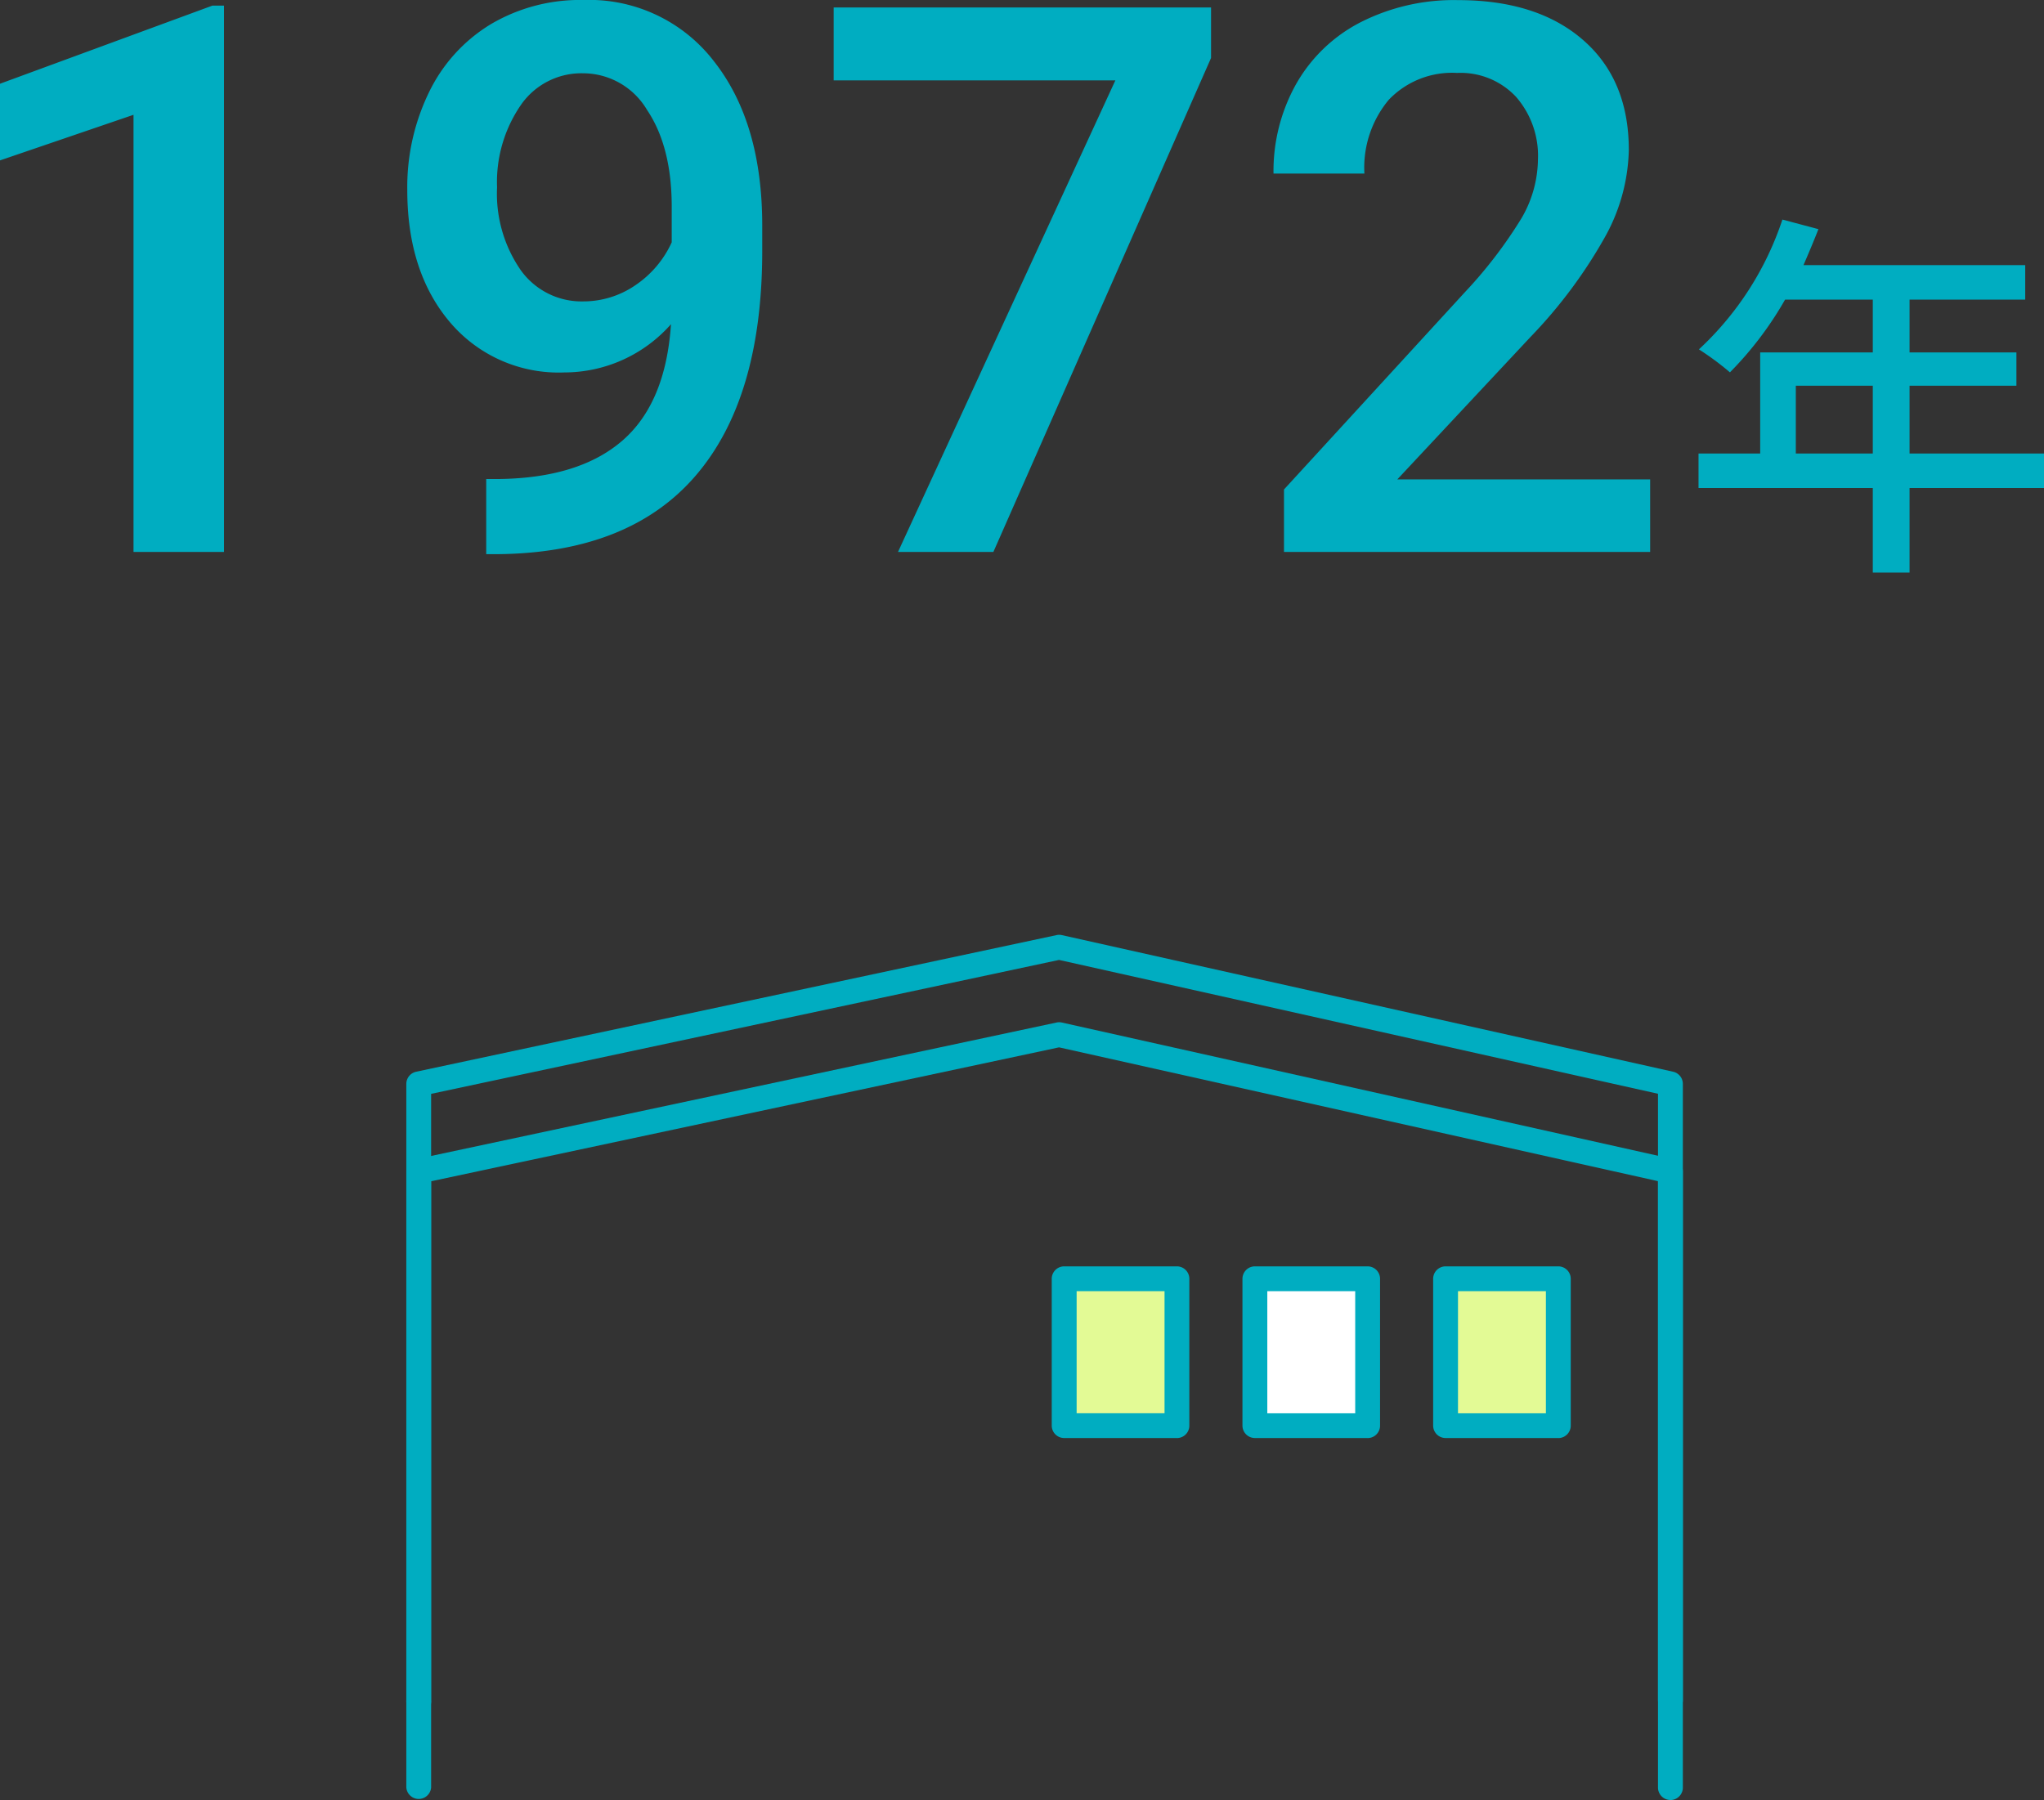
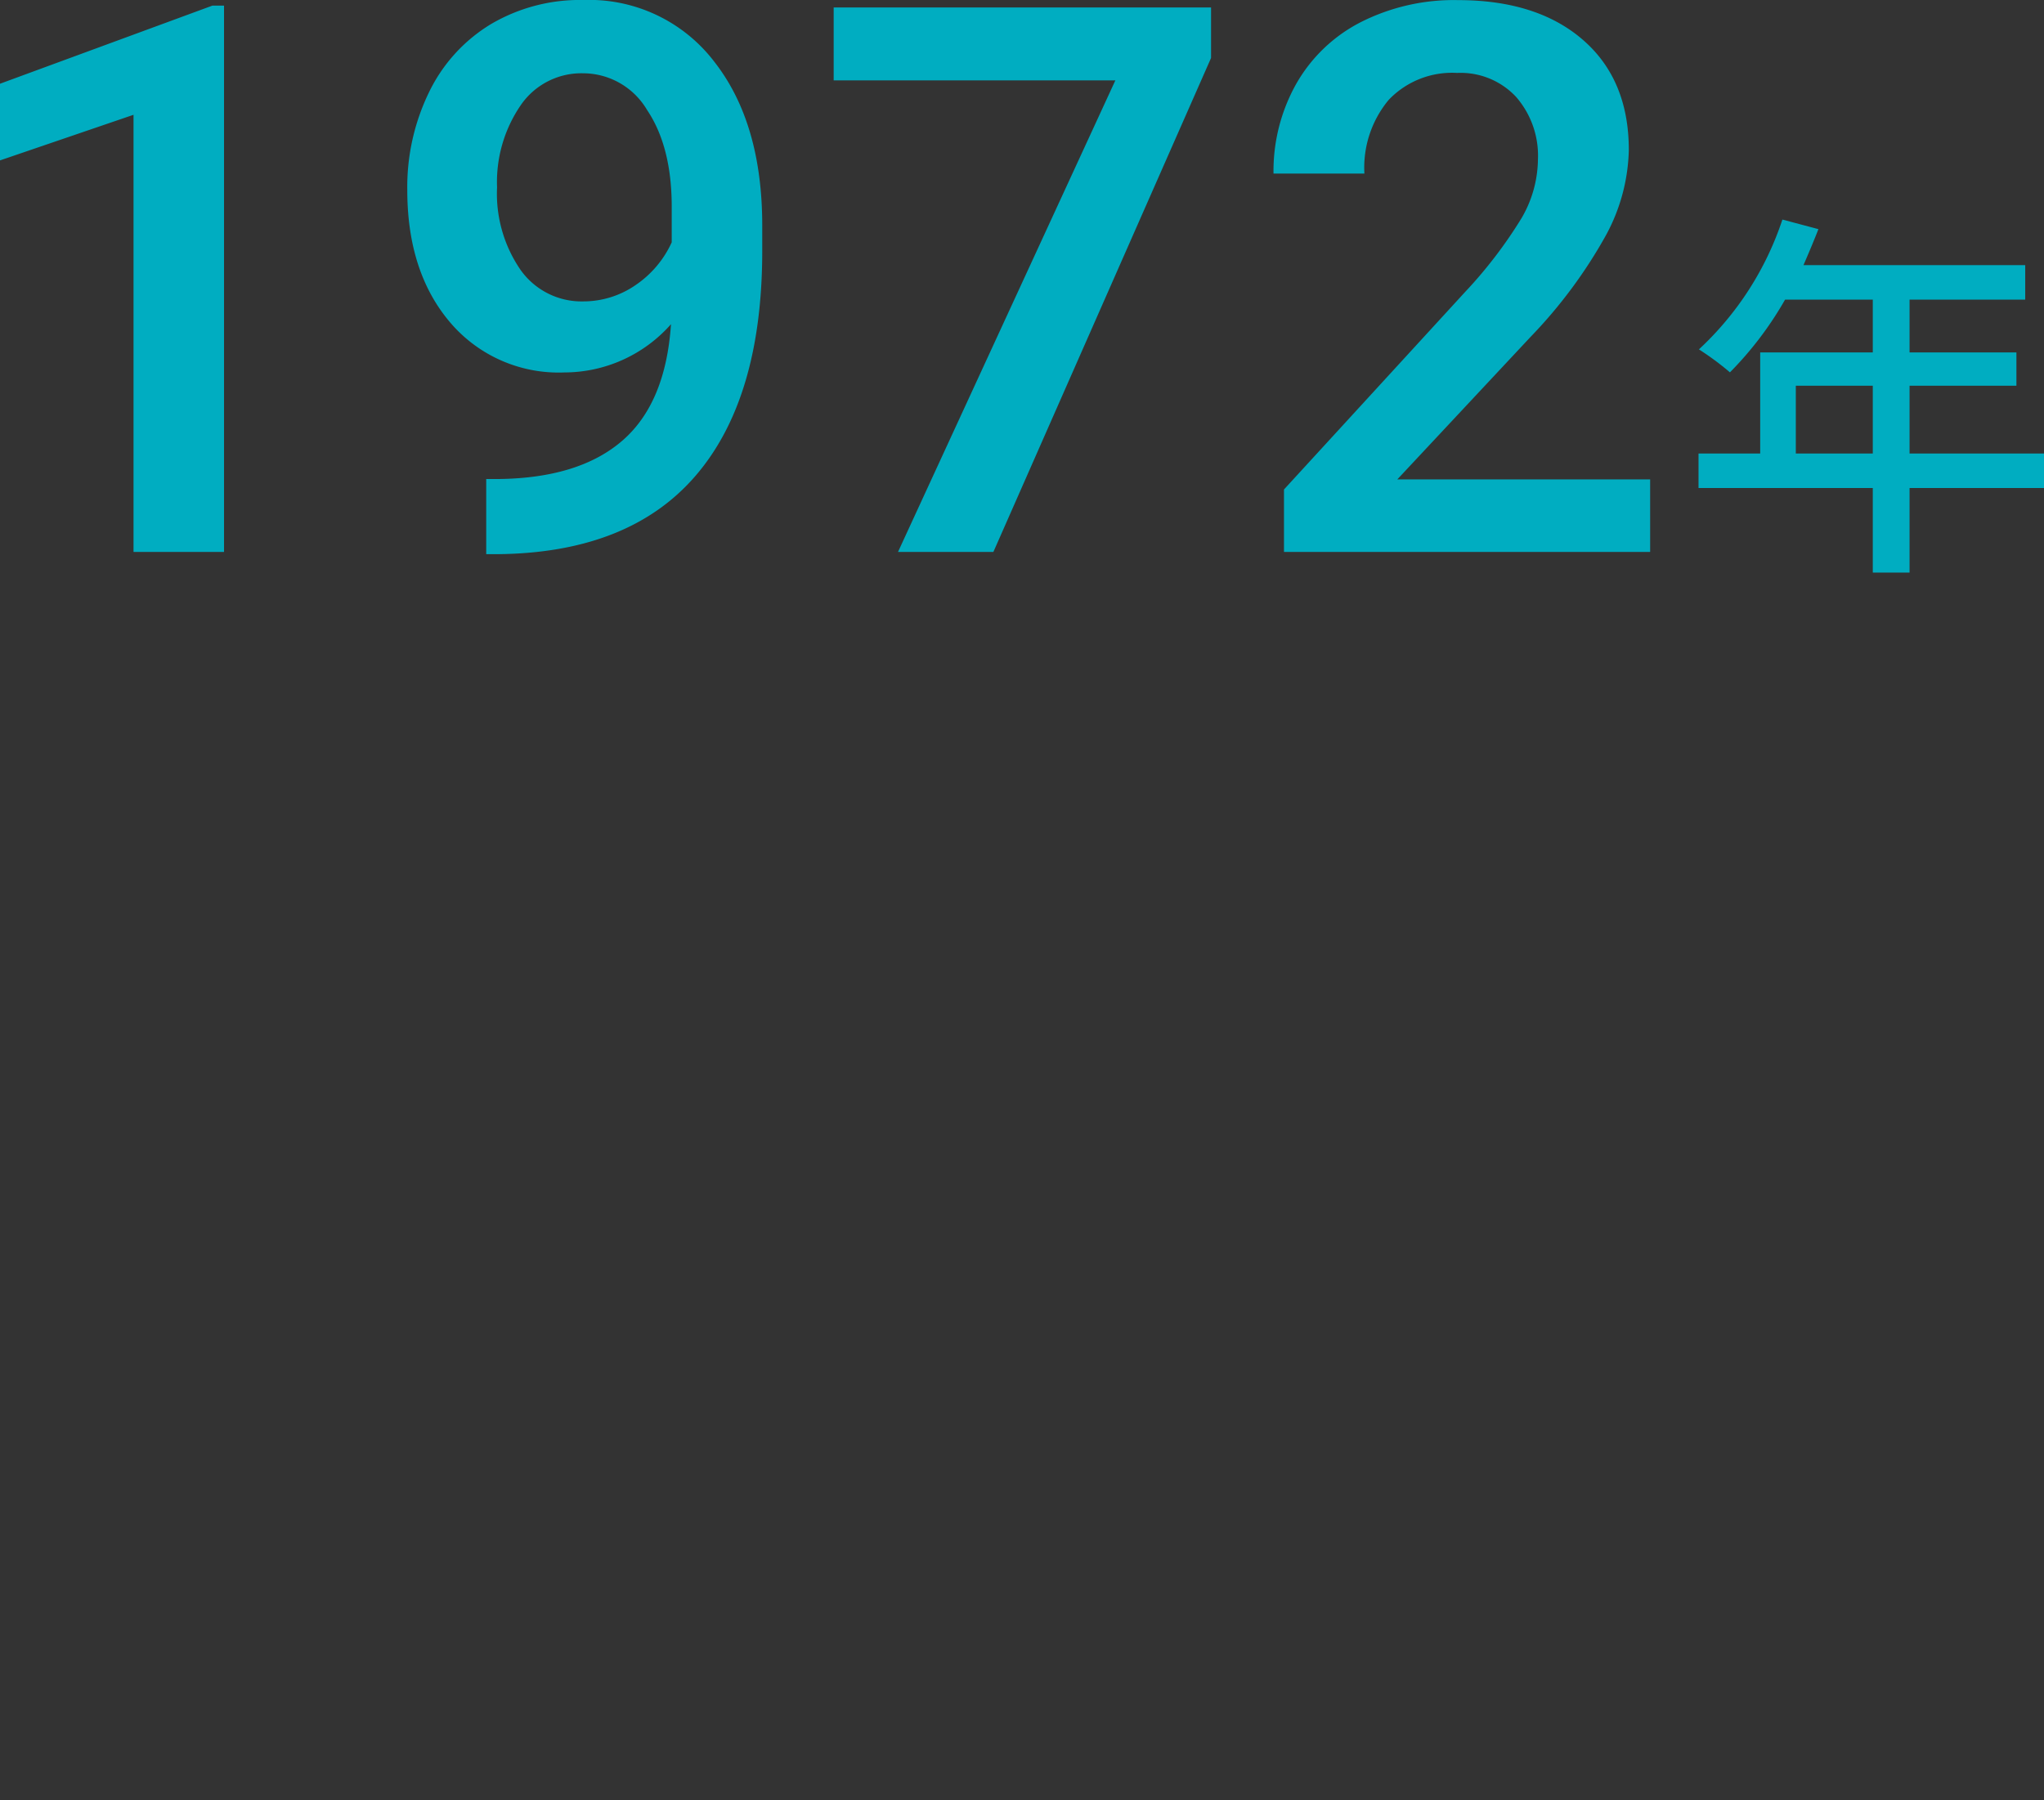
<svg xmlns="http://www.w3.org/2000/svg" width="213.478" height="188.03" viewBox="0 0 213.478 188.03">
  <rect x="0" y="0" width="213.478" height="188.03" fill="#333333" stroke="none" />
  <defs>
    <clipPath id="clip-path">
-       <rect id="長方形_2236" data-name="長方形 2236" width="133.322" height="90.373" fill="none" />
-     </clipPath>
+       </clipPath>
  </defs>
  <g id="グループ_15815" data-name="グループ 15815" transform="translate(-241.563 -768.344)">
    <g id="グループ_14415" data-name="グループ 14415" transform="translate(-343 -112)">
      <path id="パス_51498" data-name="パス 51498" d="M12.12-9.28v-7.08h8.04v7.08Zm25.92,0H24v-7.08H35.16v-3.48H24v-5.52H36.08v-3.6H12.92c.52-1.2,1.08-2.52,1.56-3.76l-3.76-1A32.364,32.364,0,0,1,2-20.16a29.581,29.581,0,0,1,3.24,2.4A36.391,36.391,0,0,0,11-25.36h9.16v5.52H8.4V-9.28H1.96v3.6h18.2V3.16H24V-5.68H38.04Z" transform="translate(760 937)" fill="#00adc1" />
      <path id="パス_51497" data-name="パス 51497" d="M29.961,0H20.508V-45.664L6.563-40.9v-8.008L28.75-57.07h1.211Zm46.68-23.789A14.867,14.867,0,0,1,65.508-18.75,14.868,14.868,0,0,1,53.555-24Q49.1-29.258,49.1-37.812a22.638,22.638,0,0,1,2.266-10.2,16.894,16.894,0,0,1,6.445-7.109A18.287,18.287,0,0,1,67.5-57.656,16.43,16.43,0,0,1,81.133-51.25q5.039,6.406,5.039,17.148v2.656q0,15.391-6.953,23.477T58.477.234H57.344V-7.617h1.367q8.4-.117,12.891-4.043T76.641-23.789ZM67.5-26.172a9.579,9.579,0,0,0,5.352-1.641,10.811,10.811,0,0,0,3.867-4.531v-3.711q0-6.289-2.578-10.117A7.767,7.767,0,0,0,67.461-50a7.674,7.674,0,0,0-6.543,3.379,14.2,14.2,0,0,0-2.441,8.535,14.028,14.028,0,0,0,2.461,8.633A7.8,7.8,0,0,0,67.5-26.172ZM133.047-51.6,110.313,0h-9.961l22.7-49.258H93.633v-7.617h39.414ZM178.906,0H140.664V-6.523l18.945-20.664a47.178,47.178,0,0,0,5.84-7.637,12.373,12.373,0,0,0,1.738-6.152,9.348,9.348,0,0,0-2.285-6.562,7.926,7.926,0,0,0-6.152-2.5,9.137,9.137,0,0,0-7.148,2.813,11.06,11.06,0,0,0-2.539,7.7H139.57a18.6,18.6,0,0,1,2.363-9.355,16.273,16.273,0,0,1,6.758-6.465,21.509,21.509,0,0,1,10.137-2.3q8.281,0,13.066,4.16t4.785,11.5a19.522,19.522,0,0,1-2.4,8.926,50.755,50.755,0,0,1-7.871,10.605L152.5-7.578h26.406Z" transform="translate(578 938)" fill="#00adc1" />
    </g>
    <g id="グループ_14425" data-name="グループ 14425" transform="translate(284 866)">
      <g id="グループ_14424" data-name="グループ 14424" clip-path="url(#clip-path)">
        <path id="パス_49849" data-name="パス 49849" d="M132.026,95.343a1.3,1.3,0,0,1-1.3-1.3V30.7L68.171,16.721,2.59,30.711V94.048a1.3,1.3,0,0,1-2.59,0V29.663A1.3,1.3,0,0,1,1.025,28.4L67.906,14.128a1.3,1.3,0,0,1,.553,0L132.309,28.4a1.3,1.3,0,0,1,1.013,1.264V94.048a1.3,1.3,0,0,1-1.3,1.3" transform="translate(0 -4.969)" fill="#00adc1" />
        <path id="パス_49850" data-name="パス 49850" d="M132.026,81.242a1.3,1.3,0,0,1-1.3-1.3V16.6L68.171,2.62,2.59,16.61V79.947a1.3,1.3,0,1,1-2.59,0V15.562A1.3,1.3,0,0,1,1.025,14.3L67.906.027a1.3,1.3,0,0,1,.553,0L132.309,14.3a1.3,1.3,0,0,1,1.013,1.264V79.947a1.3,1.3,0,0,1-1.3,1.3" transform="translate(0 0)" fill="#00adc1" />
        <rect id="長方形_2233" data-name="長方形 2233" width="11.771" height="15.338" transform="translate(108.543 35.93)" fill="#e3fa95" />
        <path id="パス_49851" data-name="パス 49851" d="M178.685,71.414H166.914a1.3,1.3,0,0,1-1.3-1.3V54.781a1.3,1.3,0,0,1,1.3-1.3h11.771a1.3,1.3,0,0,1,1.3,1.3V70.119a1.3,1.3,0,0,1-1.3,1.3m-10.476-2.59h9.181V56.076h-9.181Z" transform="translate(-58.371 -18.851)" fill="#00adc1" />
        <rect id="長方形_2234" data-name="長方形 2234" width="11.771" height="15.338" transform="translate(88.628 35.93)" fill="#fff" />
        <path id="パス_49852" data-name="パス 49852" d="M147.93,71.414H136.159a1.3,1.3,0,0,1-1.3-1.3V54.781a1.3,1.3,0,0,1,1.3-1.3H147.93a1.3,1.3,0,0,1,1.3,1.3V70.119a1.3,1.3,0,0,1-1.3,1.3m-10.476-2.59h9.181V56.076h-9.181Z" transform="translate(-47.532 -18.851)" fill="#00adc1" />
        <rect id="長方形_2235" data-name="長方形 2235" width="11.771" height="15.338" transform="translate(68.712 35.93)" fill="#e3fa95" />
        <path id="パス_49853" data-name="パス 49853" d="M117.175,71.414H105.4a1.3,1.3,0,0,1-1.3-1.3V54.781a1.3,1.3,0,0,1,1.3-1.3h11.771a1.3,1.3,0,0,1,1.3,1.3V70.119a1.3,1.3,0,0,1-1.3,1.3M106.7,68.823h9.181V56.076H106.7Z" transform="translate(-36.692 -18.851)" fill="#00adc1" />
      </g>
    </g>
  </g>
</svg>